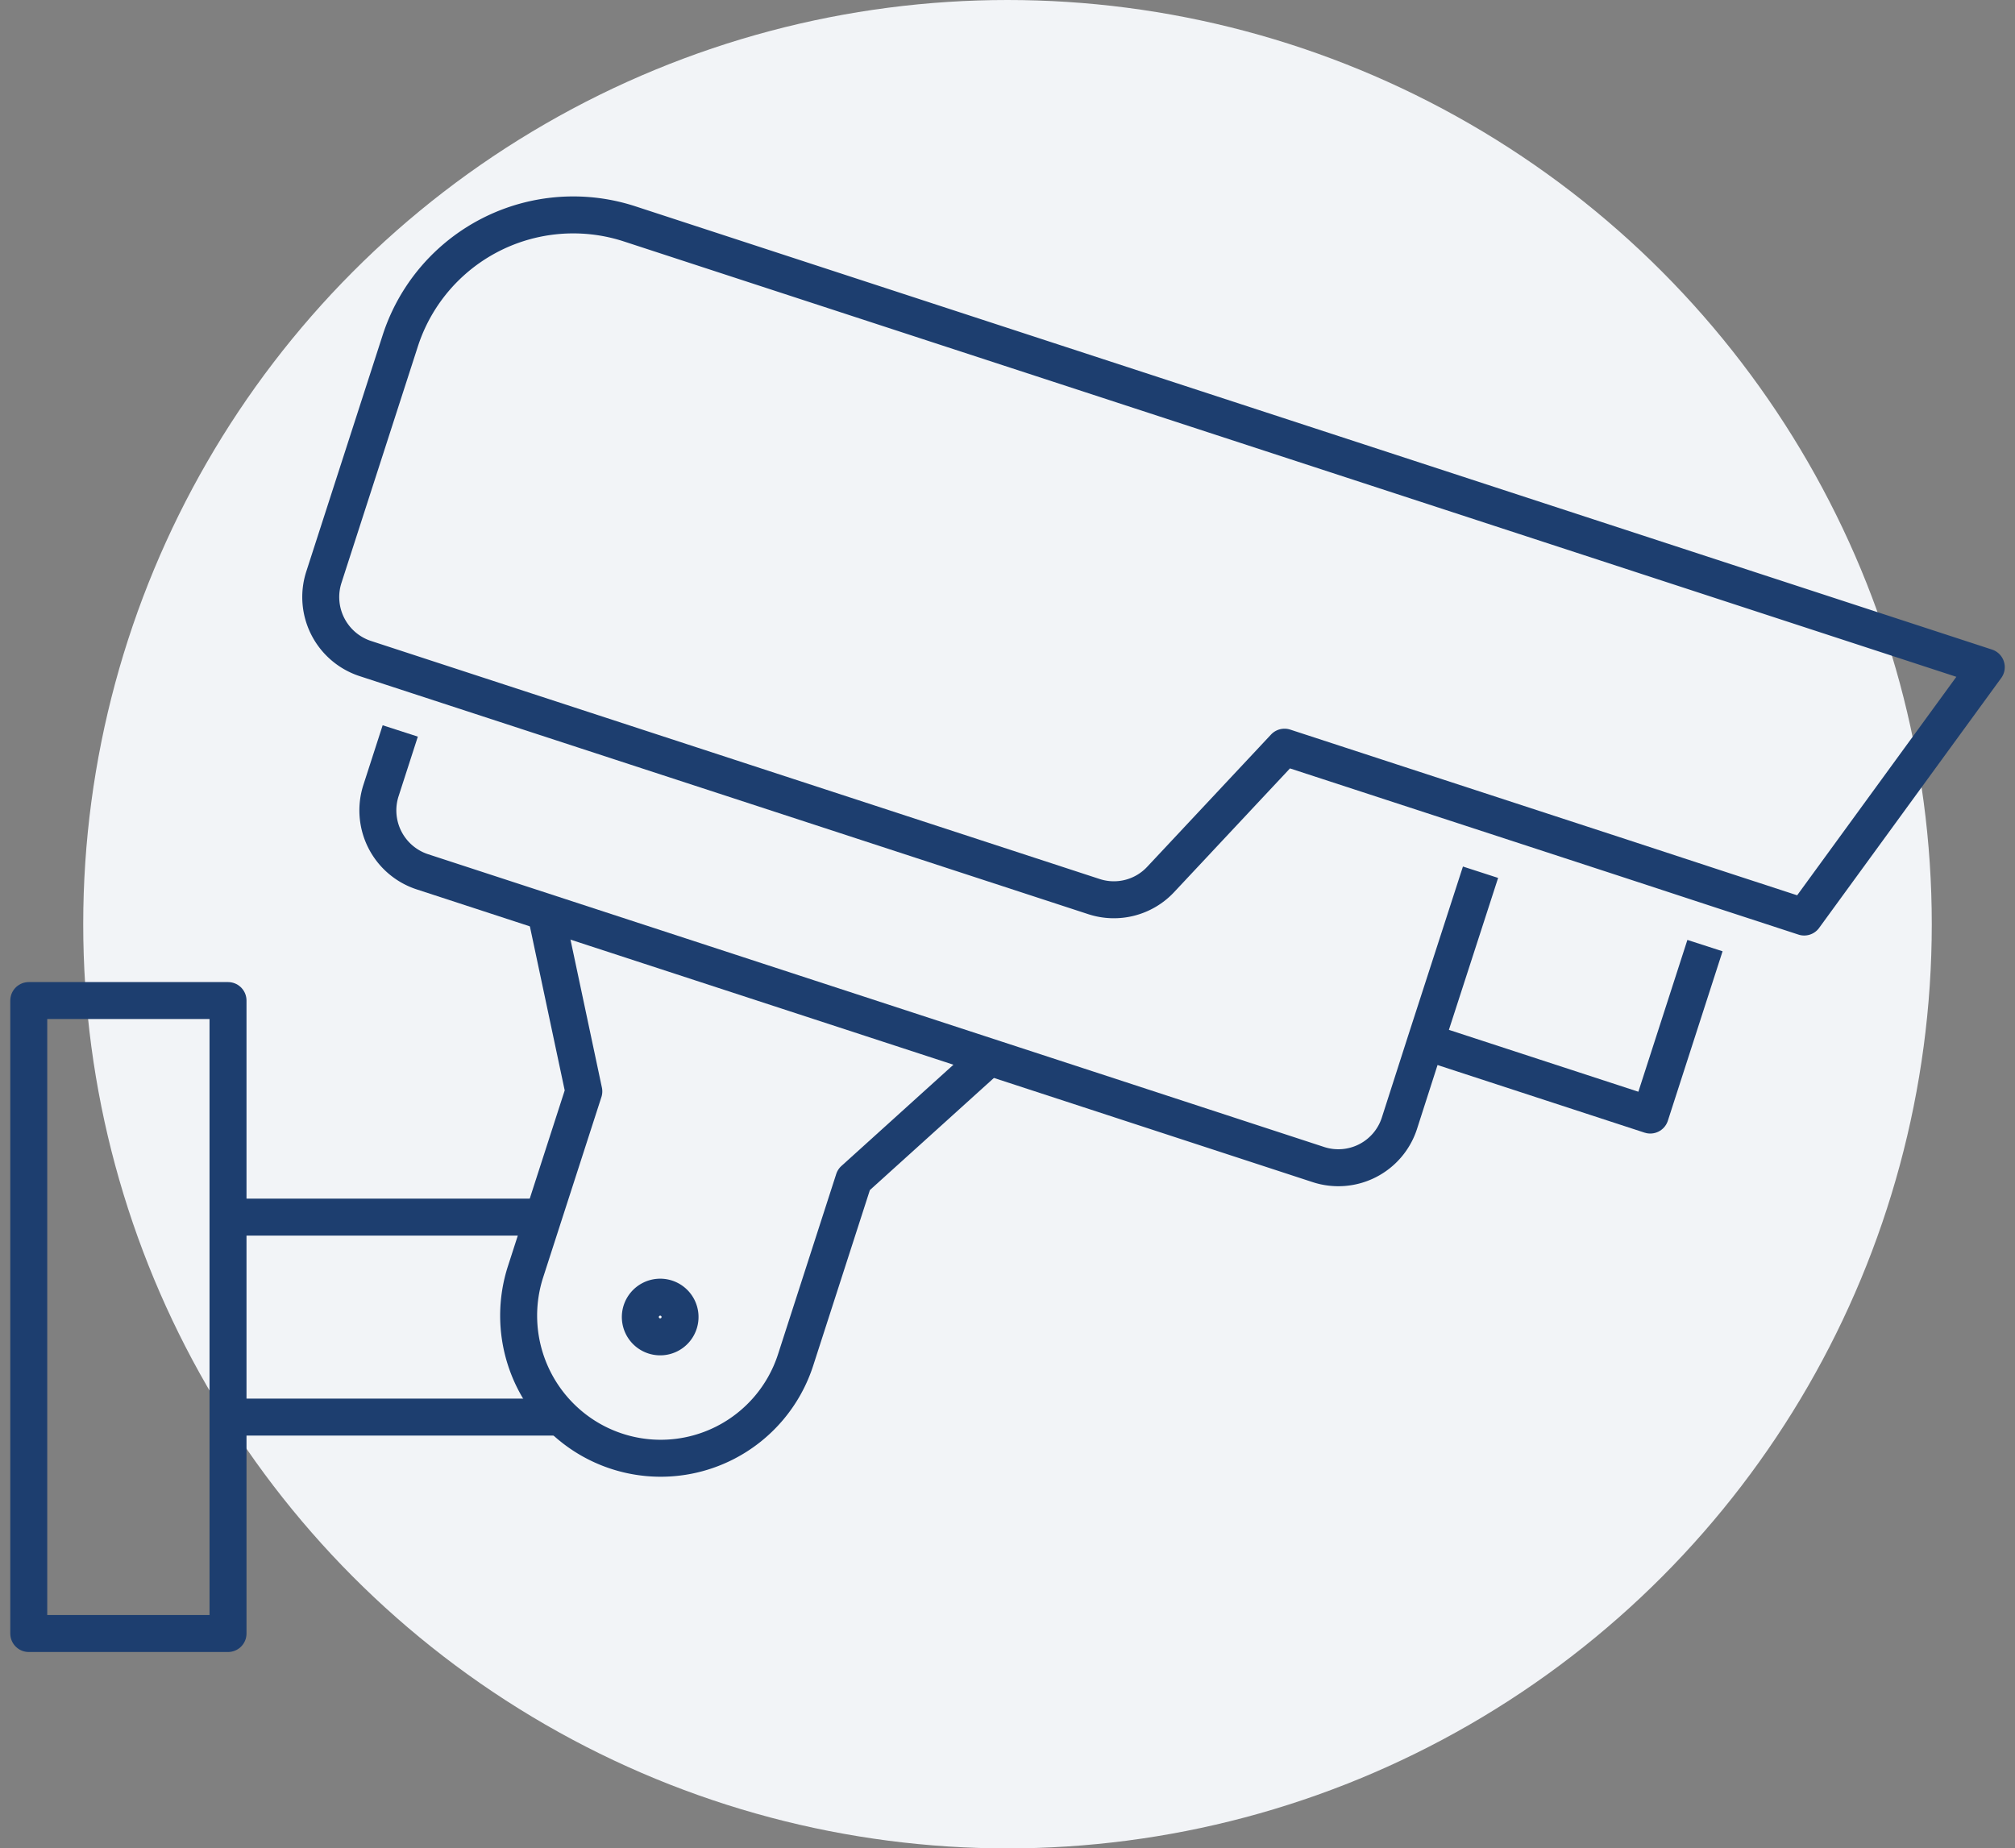
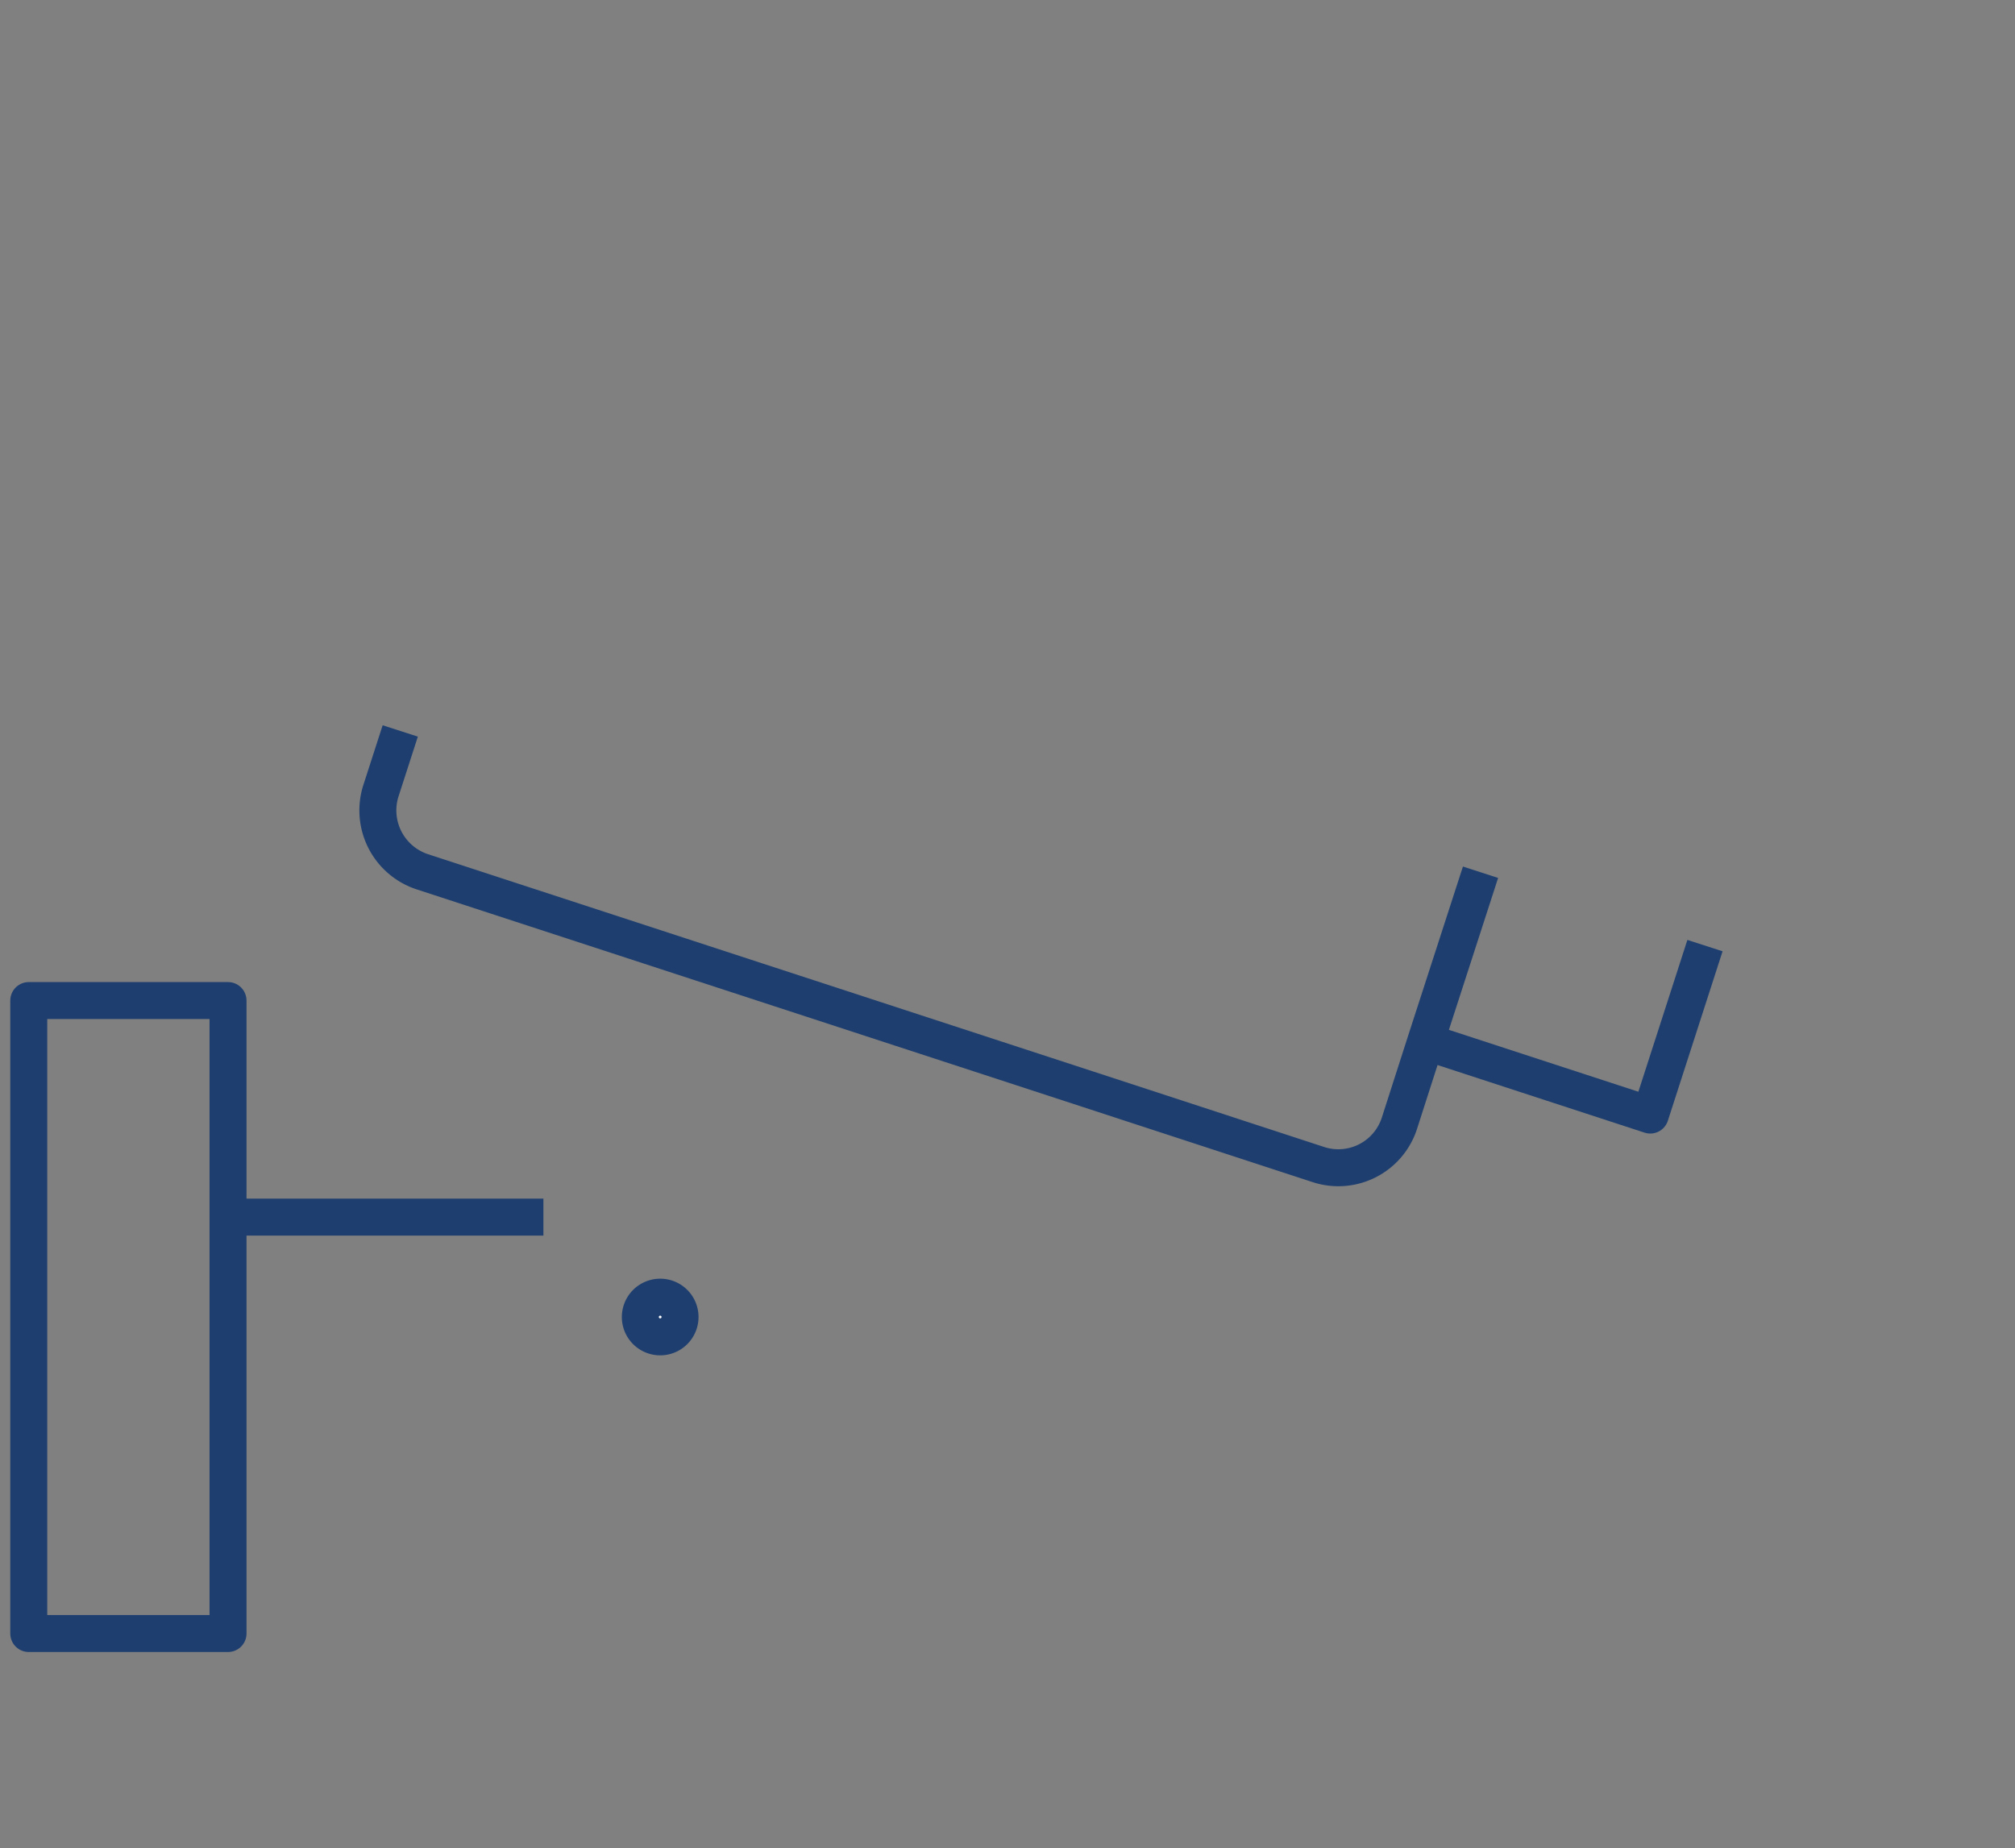
<svg xmlns="http://www.w3.org/2000/svg" width="109.004" height="100" viewBox="0 0 109.004 100">
  <rect x="0" y="0" width="109.004" height="100" fill="#808080" stroke="none" />
  <defs>
    <clipPath id="clip-path">
      <rect id="Rectangle_306" data-name="Rectangle 306" width="109.004" height="79.864" fill="none" stroke="#1d3e6f" stroke-width="2" />
    </clipPath>
  </defs>
  <g id="Group_240" data-name="Group 240" transform="translate(-1351.438 -3464.18)">
-     <circle id="Ellipse_47" data-name="Ellipse 47" cx="50" cy="50" r="50" transform="translate(1355.94 3464.18)" fill="#f2f4f7" />
    <g id="Group_236" data-name="Group 236" transform="translate(1351.438 3474.248)">
      <g id="Group_237" data-name="Group 237">
        <g id="Group_236-2" data-name="Group 236" clip-path="url(#clip-path)">
          <rect id="Rectangle_305" data-name="Rectangle 305" width="10.779" height="34.244" transform="translate(1.556 44.063)" fill="none" stroke="#1d3e6f" stroke-linejoin="round" stroke-width="2" />
        </g>
      </g>
      <line id="Line_257" data-name="Line 257" x2="17.059" transform="translate(12.337 55.78)" fill="none" stroke="#1d3e6f" stroke-linejoin="round" stroke-width="2" />
-       <line id="Line_258" data-name="Line 258" x2="18.005" transform="translate(12.337 66.597)" fill="none" stroke="#1d3e6f" stroke-linejoin="round" stroke-width="2" />
      <g id="Group_239" data-name="Group 239">
        <g id="Group_238" data-name="Group 238" clip-path="url(#clip-path)">
-           <path id="Path_14200" data-name="Path 14200" d="M1.421,20.85a3.5,3.5,0,0,0,2.234,4.4l2.863.936L43.081,38.132a3.464,3.464,0,0,0,3.607-.928l6.7-7.156,18.295,5.975L77.1,37.8l4.4,1.437,9.85-13.519L17.961,1.737A9.835,9.835,0,0,0,5.546,8.082Z" transform="translate(16.1 0.307)" fill="none" stroke="#1d3e6f" stroke-linecap="round" stroke-linejoin="round" stroke-width="2" />
          <path id="Path_14201" data-name="Path 14201" d="M82.87,31.317,79.9,40.486,78.482,44.9A3.472,3.472,0,0,1,74.1,47.133l-12.478-4.08-20.86-6.815L25.625,31.293a3.495,3.495,0,0,1-2.234-4.4l1.04-3.219" transform="translate(-2.779 5.803)" fill="none" stroke="#1d3e6f" stroke-linejoin="round" stroke-width="2" />
          <path id="Path_14202" data-name="Path 14202" d="M28.577,33l-2.96,9.168L13.469,38.2" transform="translate(63.656 8.09)" fill="none" stroke="#1d3e6f" stroke-linejoin="round" stroke-width="2" />
-           <path id="Path_14203" data-name="Path 14203" d="M46.024,31.544l2.059,9.7-2.478,7.671L44.932,51a7.731,7.731,0,0,0,2.717,8.56,7.655,7.655,0,0,0,8.074.695,7.679,7.679,0,0,0,3.818-4.483l3.148-9.751,7.338-6.634" transform="translate(-16.501 7.733)" fill="none" stroke="#1d3e6f" stroke-linejoin="round" stroke-width="2" />
          <path id="Path_14204" data-name="Path 14204" d="M58.052,49.018a1.074,1.074,0,1,0,1.351-.691A1.078,1.078,0,0,0,58.052,49.018Z" transform="translate(-23.36 11.834)" fill="#fff" stroke="#1d3e6f" stroke-linejoin="round" stroke-width="2" />
        </g>
      </g>
    </g>
  </g>
</svg>